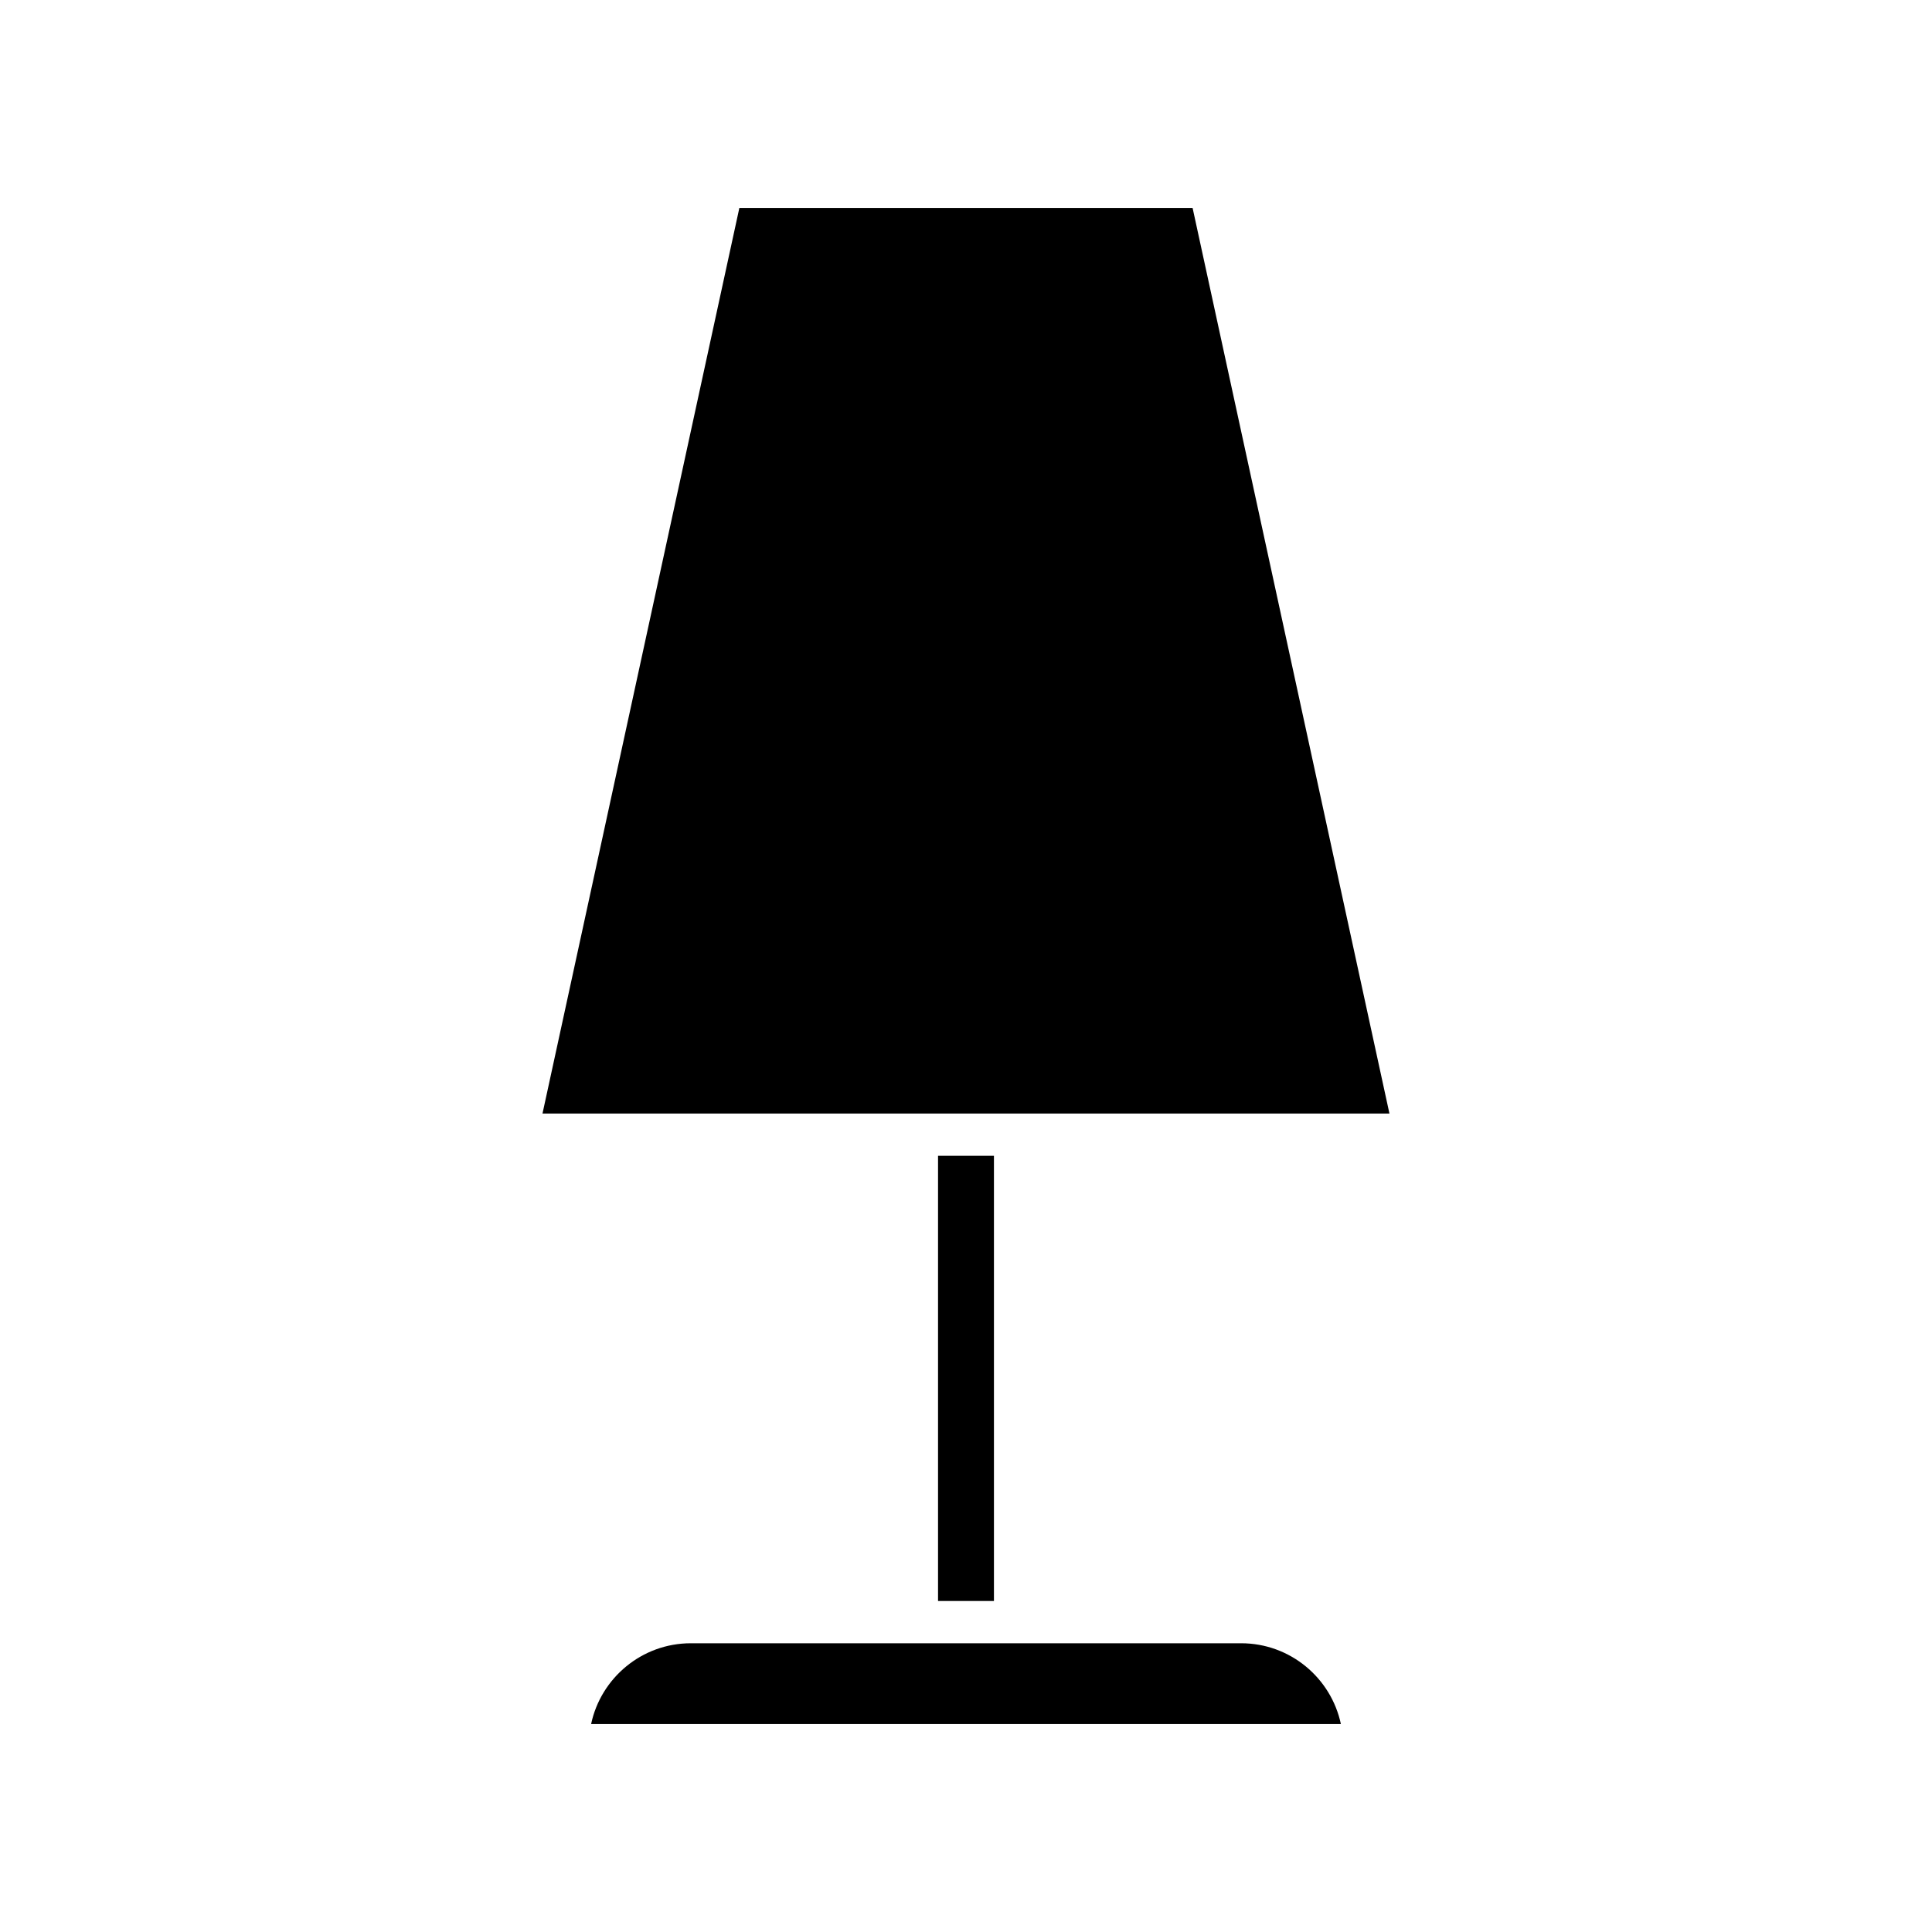
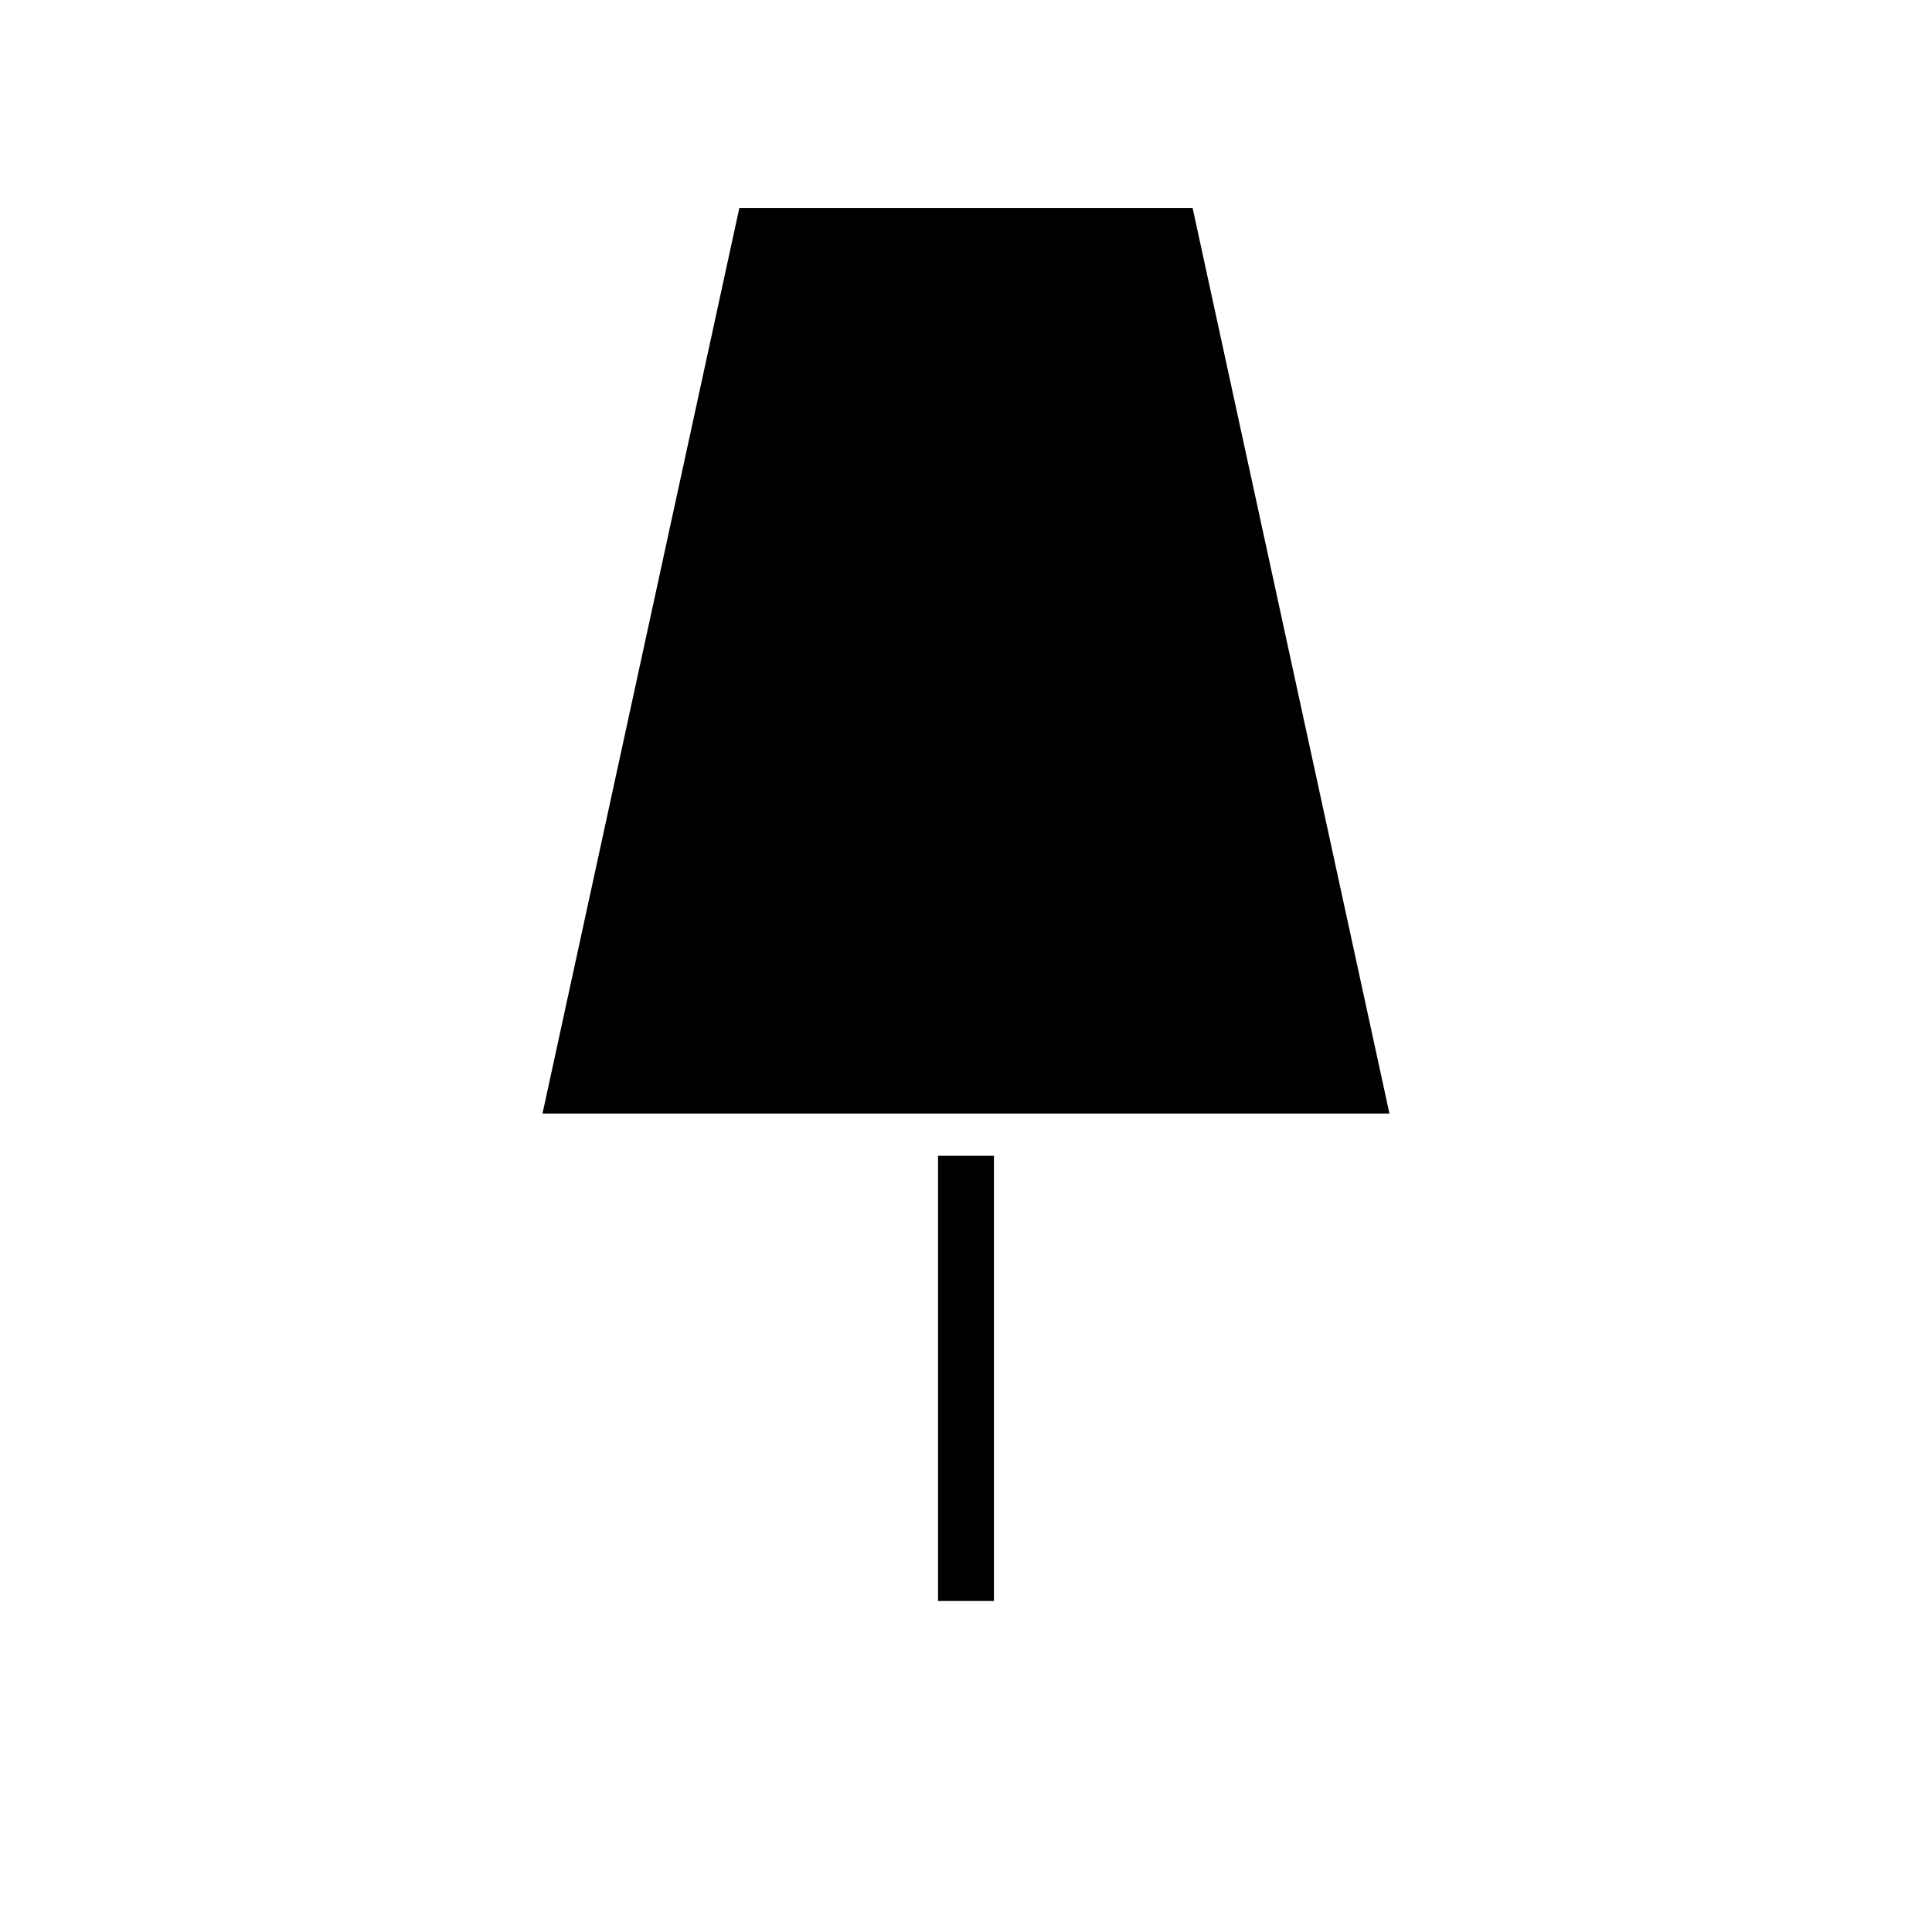
<svg xmlns="http://www.w3.org/2000/svg" fill="#000000" width="800px" height="800px" version="1.1" viewBox="144 144 512 512">
  <g>
-     <path d="m472.92 579.48h-145.84c-12.977 0-23.852 9.199-26.43 21.418h198.7c-2.582-12.223-13.453-21.418-26.434-21.418z" />
    <path d="m392.59 450.3h14.816v117.98h-14.816z" />
    <path d="m460.05 199.1h-120.11l-52.172 240h224.45z" />
  </g>
</svg>